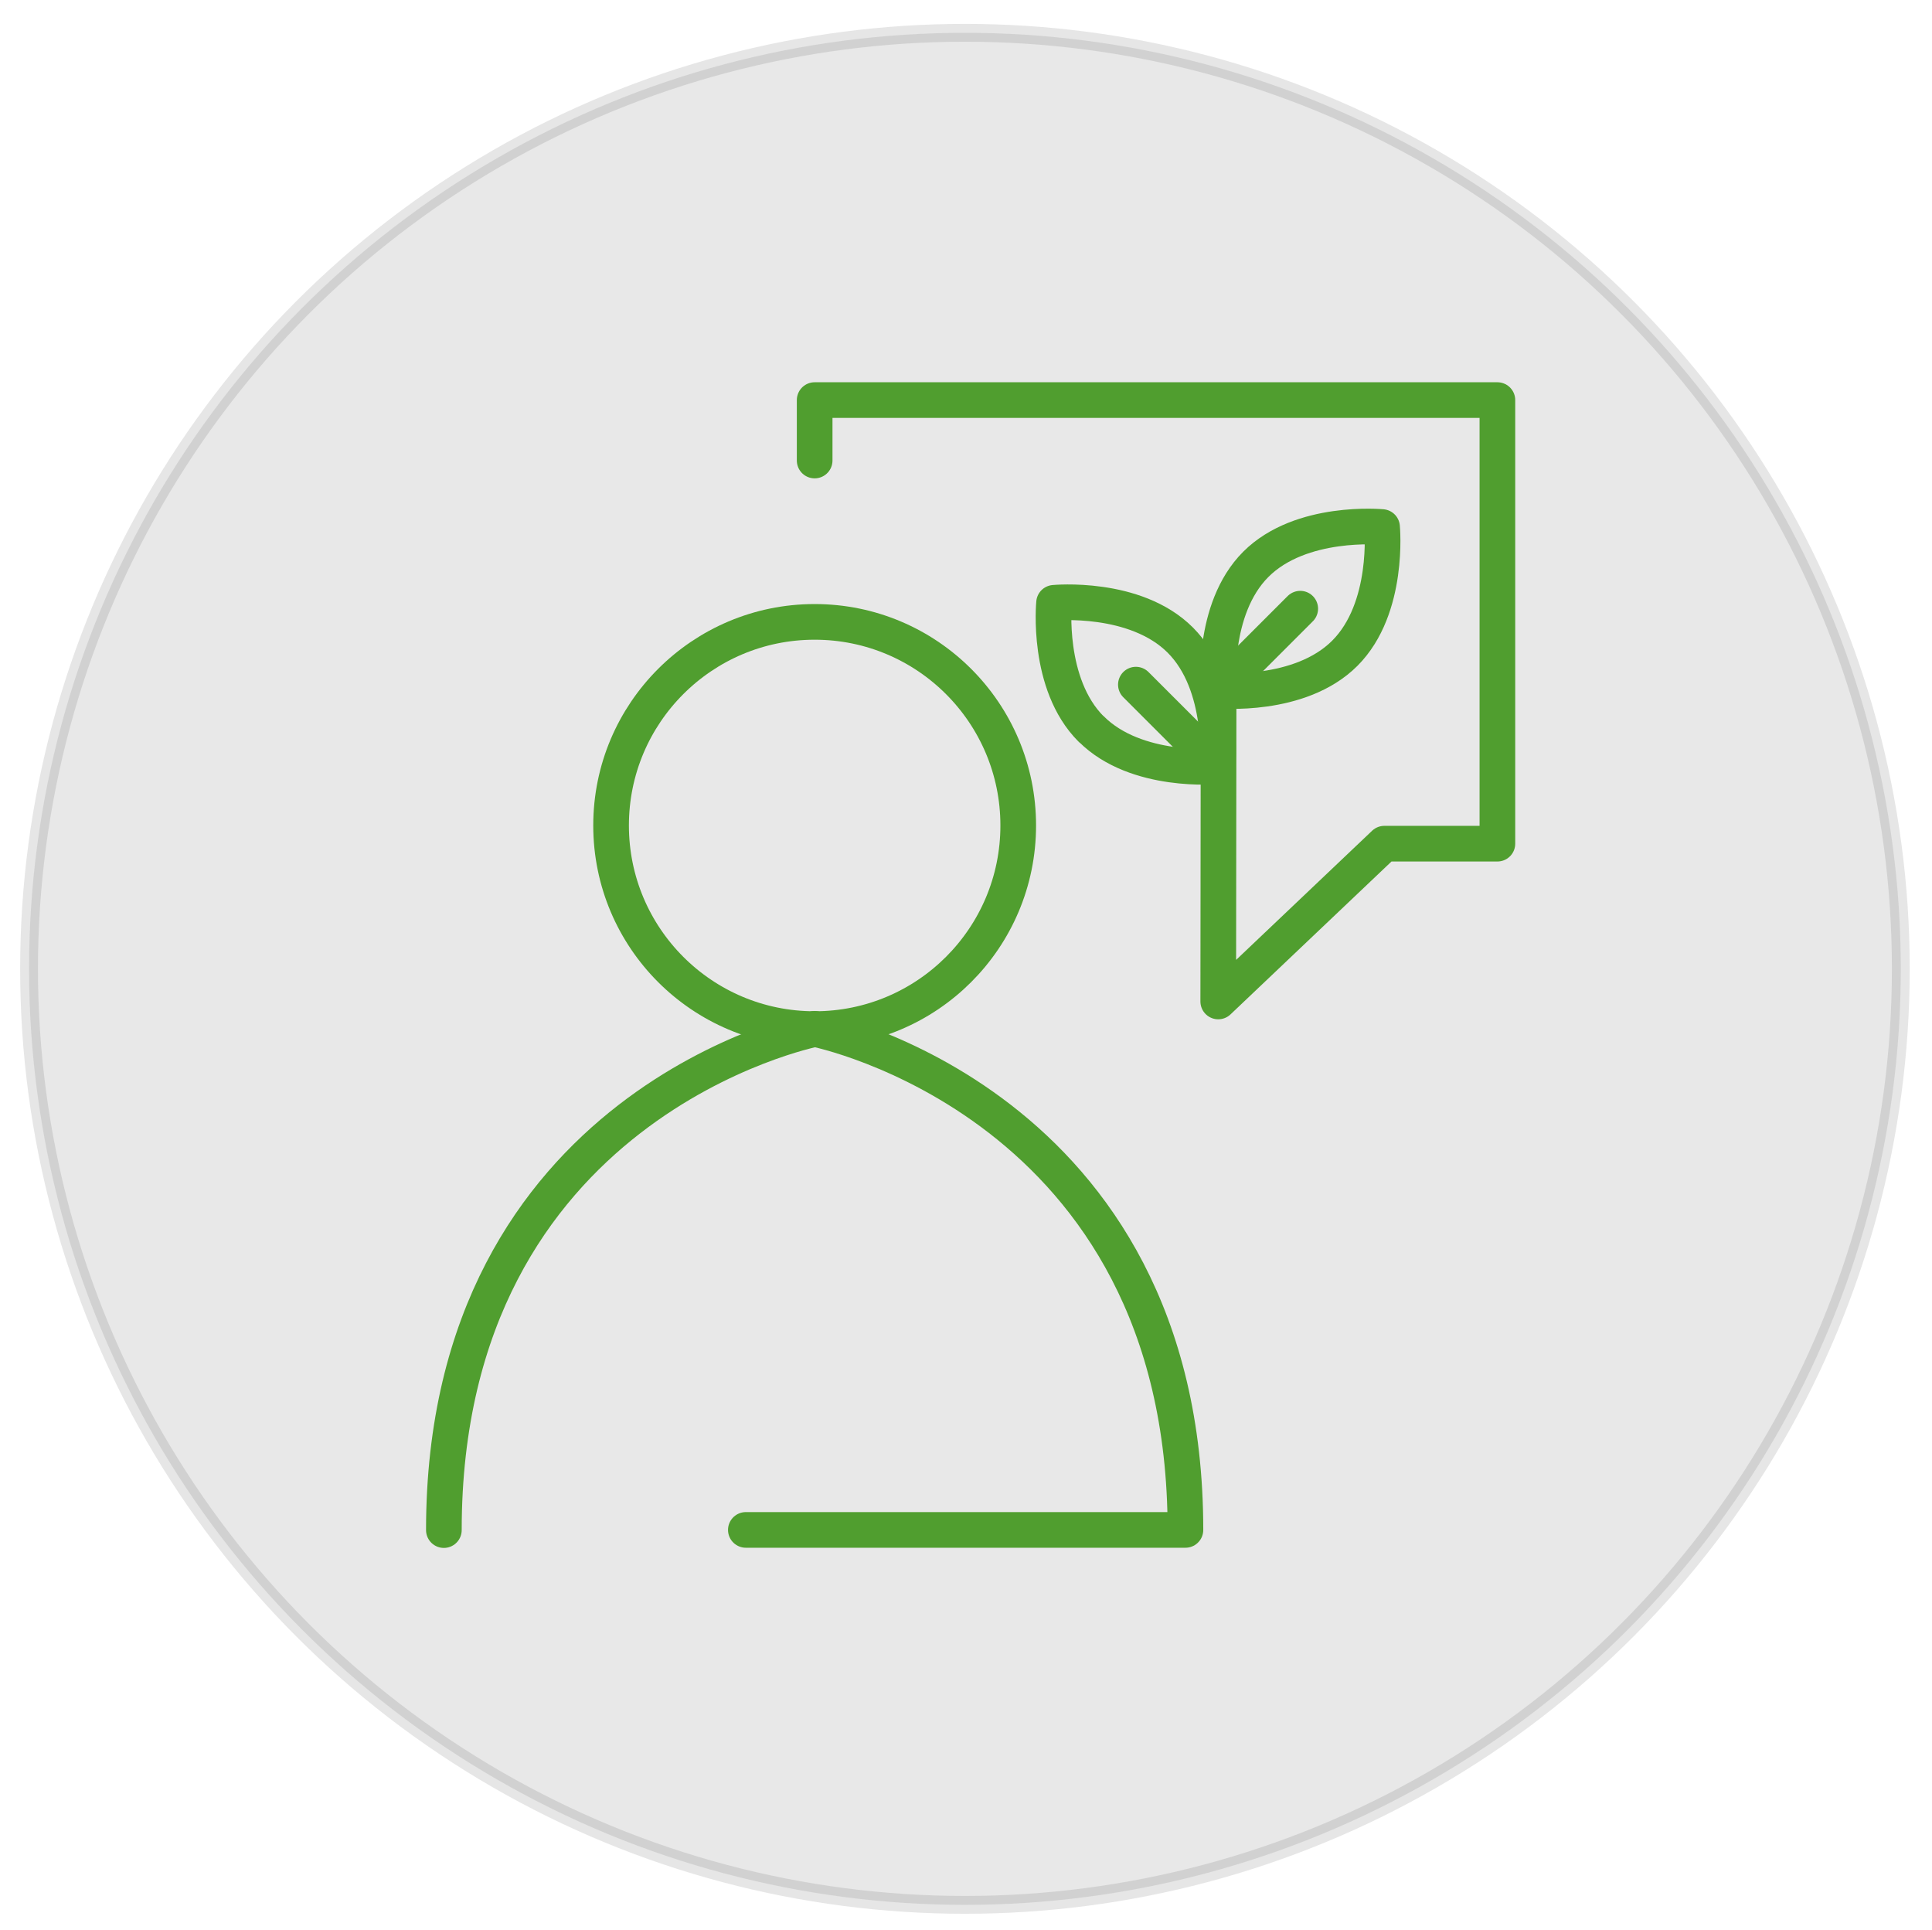
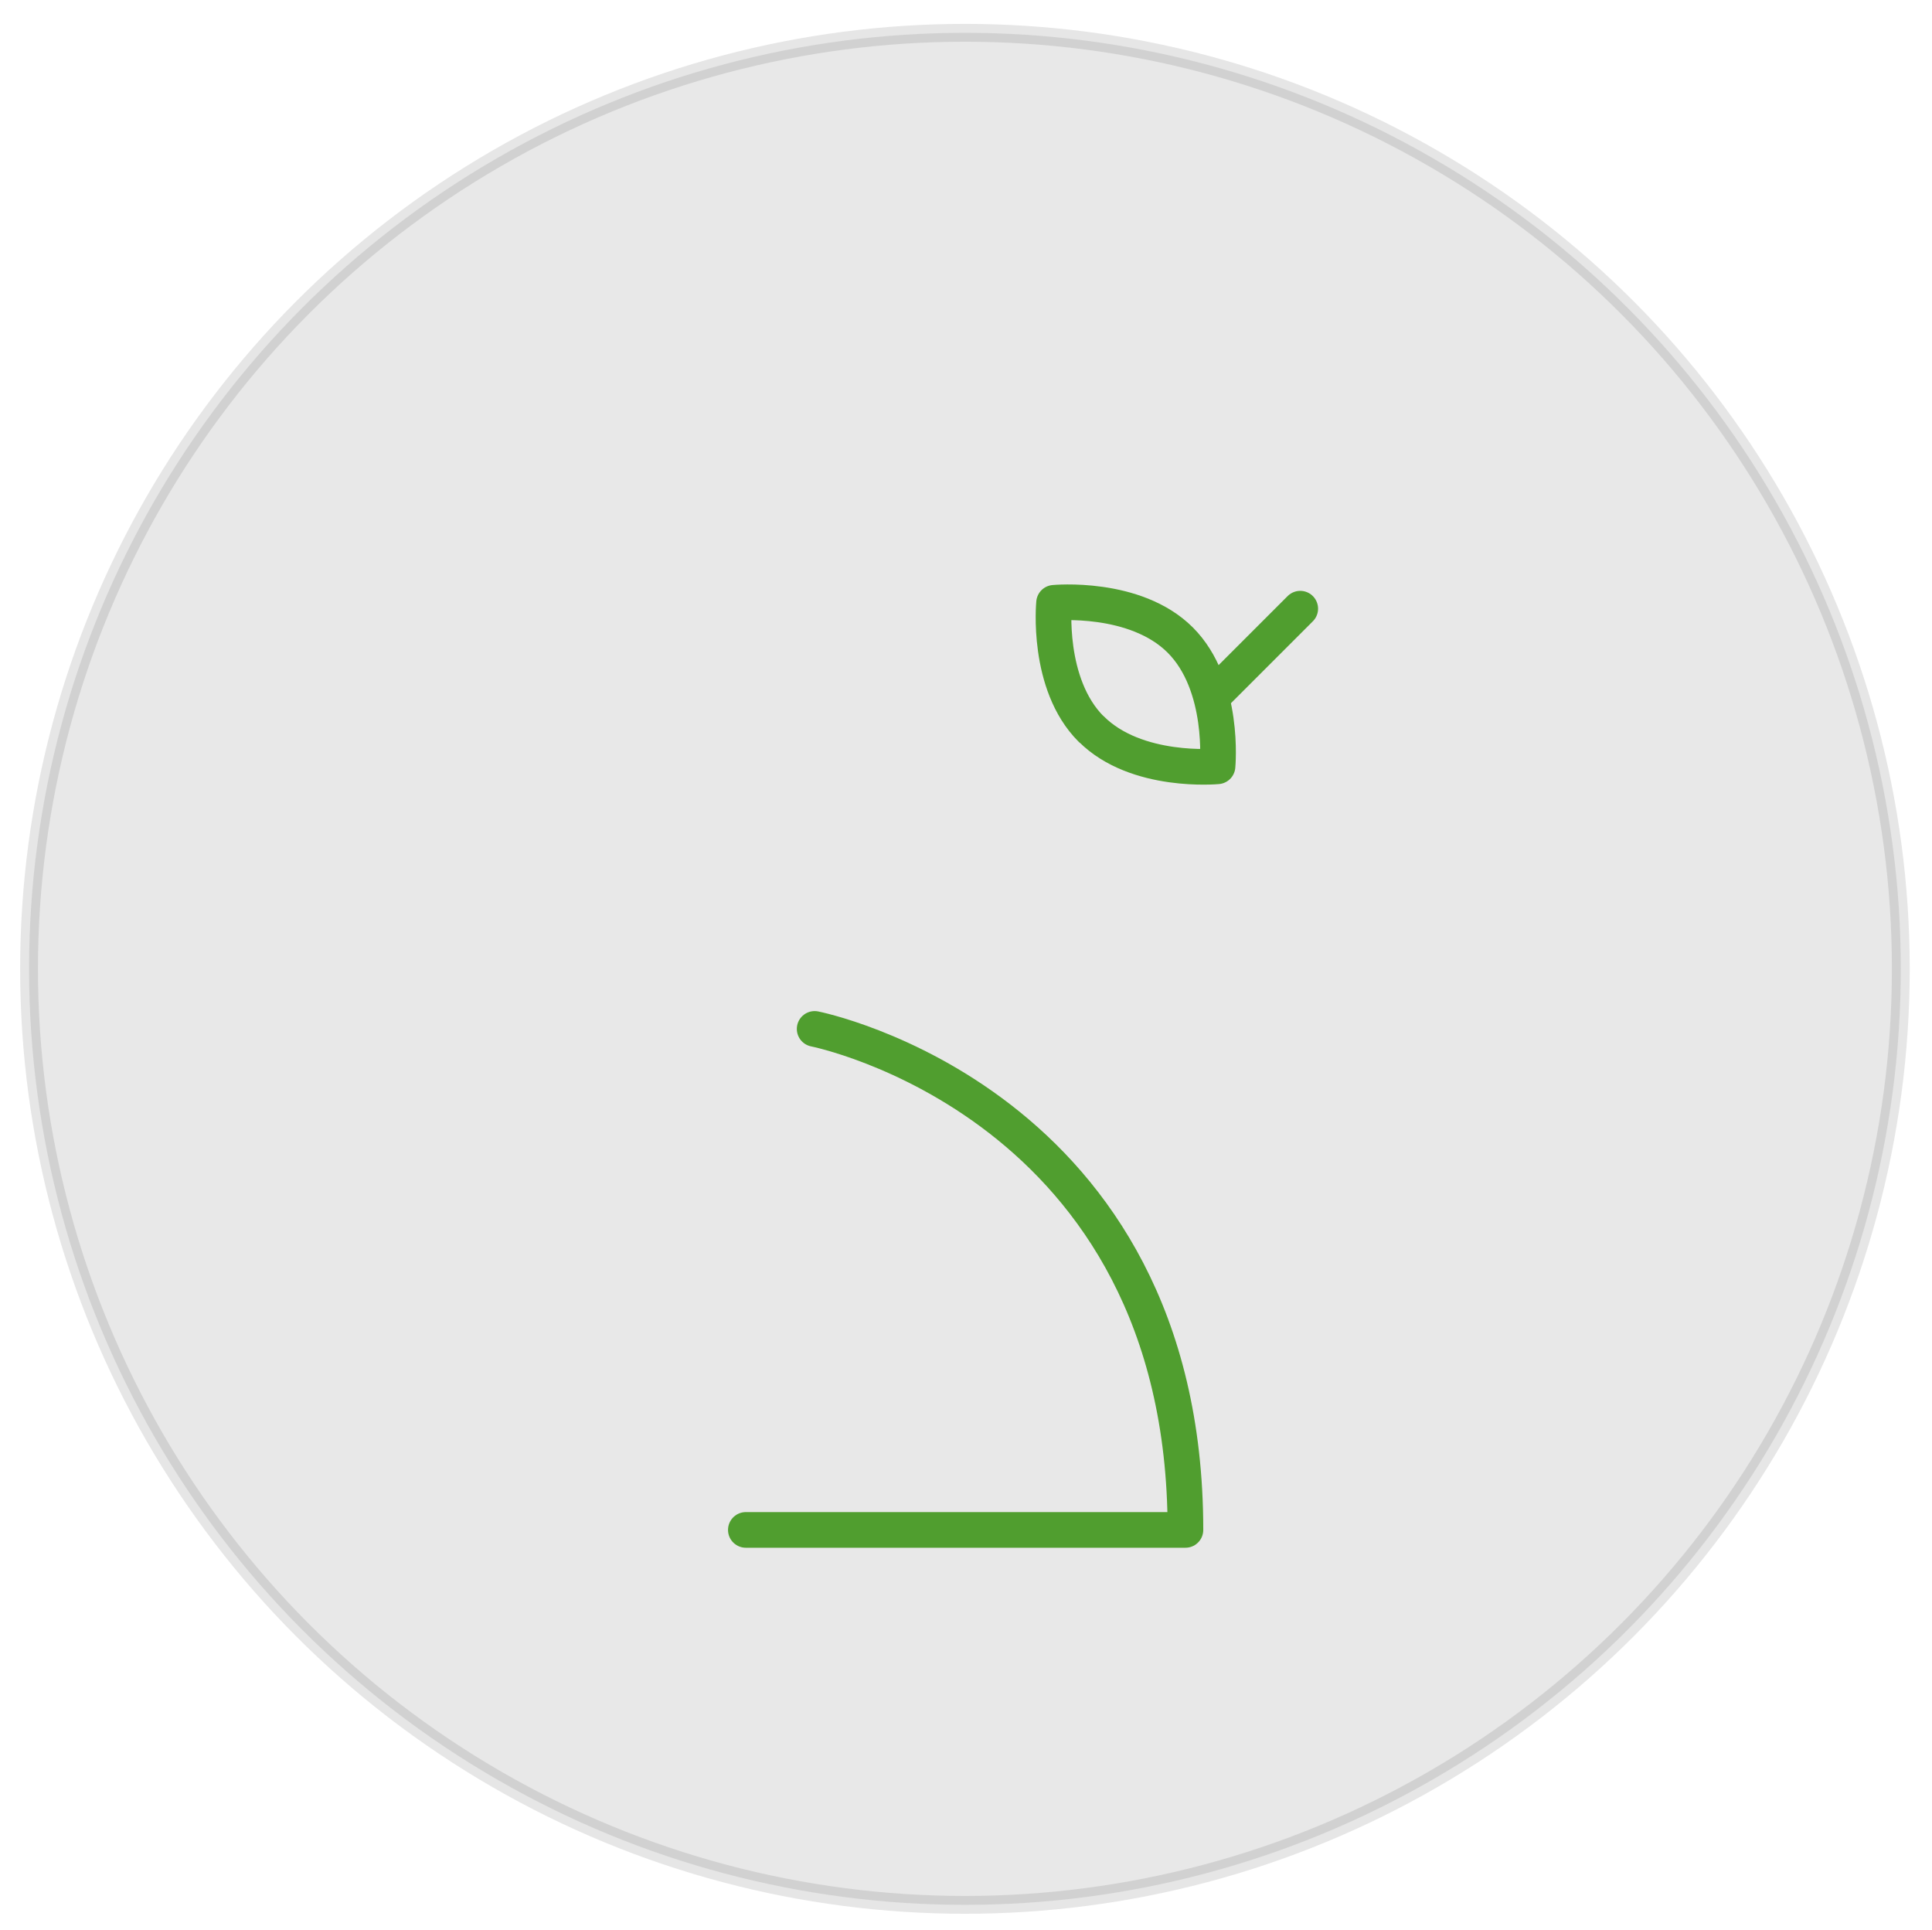
<svg xmlns="http://www.w3.org/2000/svg" id="Ebene_1" version="1.1" viewBox="0 0 108.38 108.25">
  <defs>
    <style>
      .st0 {
        fill: #1d1d1b;
        opacity: .1;
        stroke: #000;
        stroke-miterlimit: 10;
      }

      .st1 {
        fill: none;
        stroke: #509e2f;
        stroke-linecap: round;
        stroke-linejoin: round;
        stroke-width: 2px;
      }
    </style>
  </defs>
  <circle class="st0" cx="54.13" cy="54.34" r="52.5" />
  <g>
-     <path class="st1" d="M45.7,57.72s-20.8,4.11-20.8,28.1" />
-     <circle class="st1" cx="45.7" cy="46.3" r="11.42" />
    <path class="st1" d="M41.84,85.81h24.66c0-23.99-20.8-28.1-20.8-28.1" />
-     <path class="st1" d="M45.7,25.83v-3.39h38.3v24.88h-6.34l-9.32,8.85.02-17.44" />
-     <path class="st1" d="M75.44,36.64c-2.53,2.53-7.08,2.09-7.08,2.09,0,0-.44-4.55,2.09-7.08,2.53-2.53,7.08-2.09,7.08-2.09,0,0,.44,4.55-2.09,7.08Z" />
    <path class="st1" d="M72.94,34.14l-4.58,4.58" />
    <path class="st1" d="M61.22,40.89c2.53,2.53,7.08,2.09,7.08,2.09,0,0,.44-4.55-2.09-7.08-2.53-2.53-7.08-2.09-7.08-2.09,0,0-.45,4.55,2.08,7.08Z" />
-     <path class="st1" d="M63.72,38.4l4.58,4.58" />
  </g>
</svg>